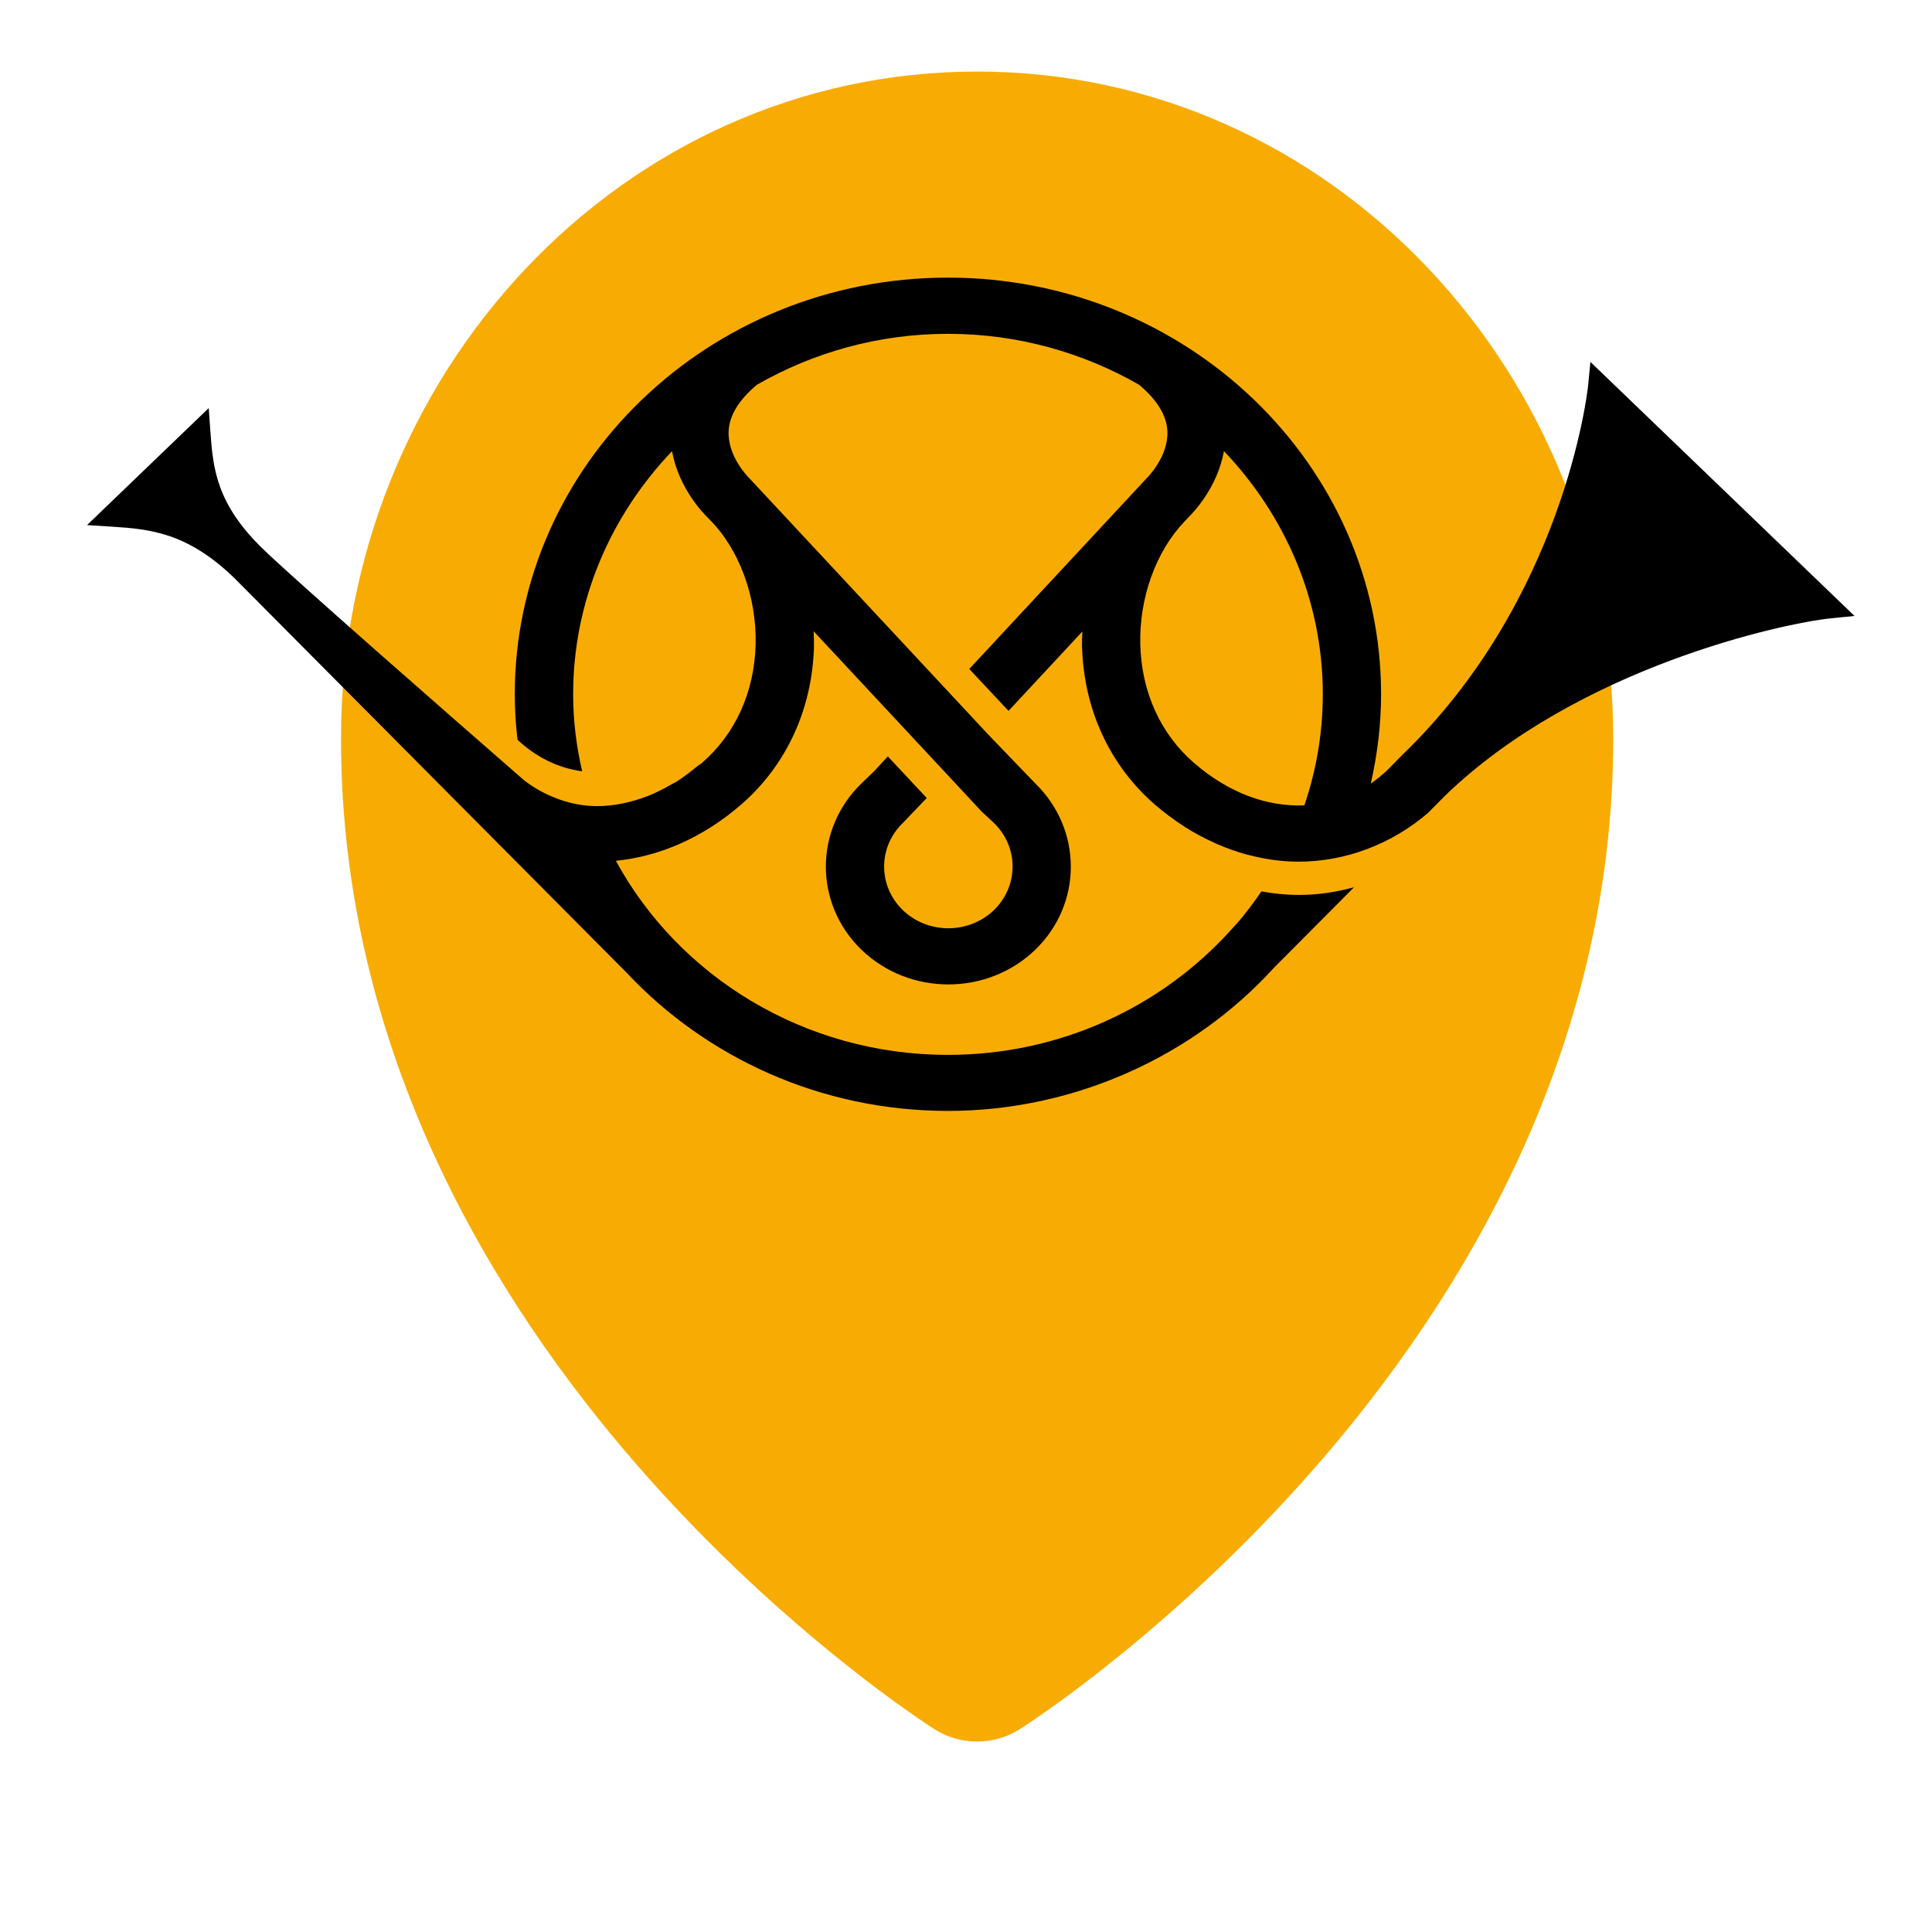
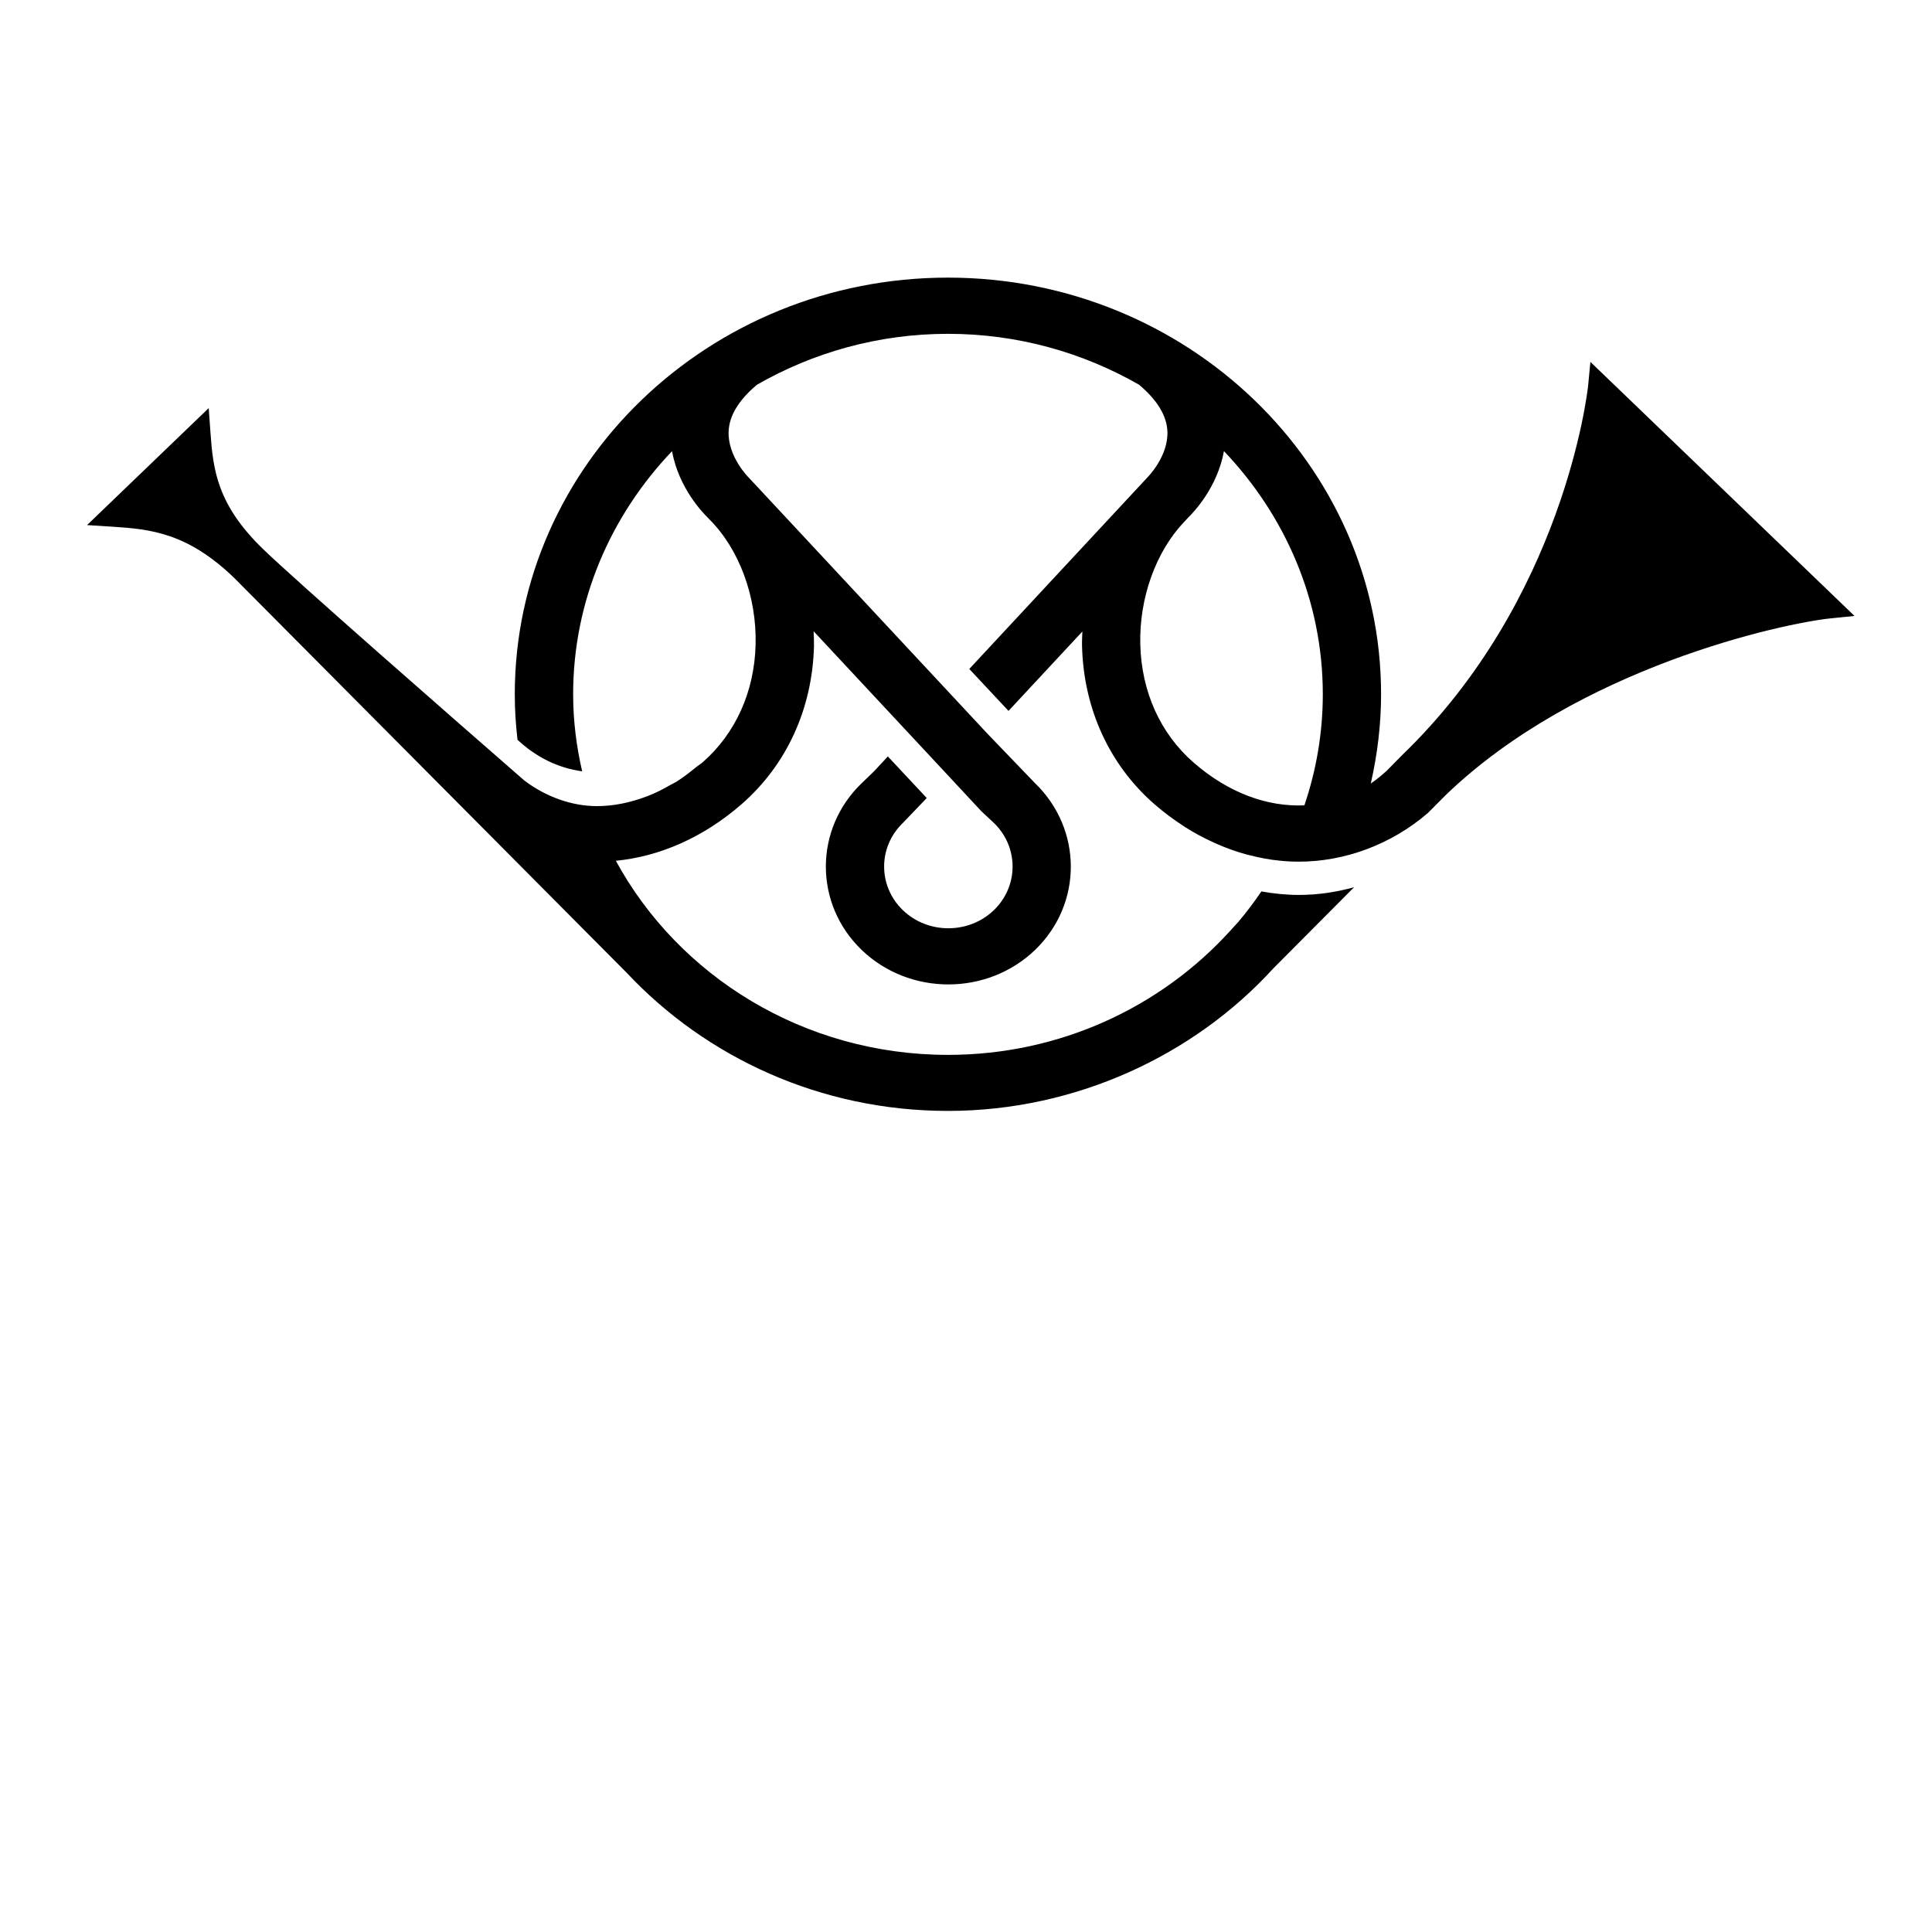
<svg xmlns="http://www.w3.org/2000/svg" width="82" height="81" viewBox="0 0 82 81" fill="none">
  <g id="icon-location-hotel">
-     <path id="Vector" fill-rule="evenodd" clip-rule="evenodd" d="M41.472 70.536C39.671 73.39 39.668 73.39 39.668 73.39L39.659 73.381L39.636 73.368L39.57 73.324C39.513 73.289 39.434 73.238 39.336 73.172C39.14 73.042 38.861 72.852 38.513 72.605C37.814 72.115 36.836 71.397 35.669 70.457C33.337 68.587 30.23 65.828 27.116 62.266C20.924 55.175 14.473 44.616 14.473 31.349C14.473 15.886 26.392 3.037 41.472 3.037C56.551 3.037 68.471 15.886 68.471 31.349C68.471 44.616 62.019 55.175 55.827 62.266C52.714 65.828 49.607 68.587 47.274 70.457C46.107 71.397 45.129 72.115 44.43 72.605C44.082 72.852 43.803 73.042 43.607 73.172C43.509 73.238 43.43 73.289 43.373 73.324L43.307 73.368L43.285 73.381L43.275 73.39C43.275 73.39 43.272 73.39 41.472 70.536ZM41.472 70.536L43.275 73.39C42.174 74.083 40.769 74.083 39.668 73.39L41.472 70.536Z" fill="#F8AC03" />
    <path id="Vector_2" d="M55.361 34.178C53.788 34.246 52.144 33.655 50.659 32.361C49.252 31.136 48.448 29.358 48.398 27.358C48.346 25.372 49.065 23.398 50.265 22.143L50.45 21.944C50.664 21.736 51.67 20.685 51.948 19.145C54.544 21.87 56.144 25.486 56.144 29.463C56.144 31.108 55.866 32.691 55.363 34.176M67.501 15.361L67.406 16.353C67.369 16.723 66.343 25.473 59.5 32.056L58.856 32.711C58.637 32.908 58.414 33.094 58.18 33.252C58.458 32.03 58.617 30.764 58.617 29.463C58.619 19.715 50.372 11.782 40.233 11.782C30.094 11.782 21.849 19.715 21.849 29.465C21.849 30.118 21.89 30.759 21.965 31.395C22.771 32.15 23.709 32.597 24.709 32.735C24.465 31.681 24.326 30.589 24.326 29.465C24.326 25.488 25.927 21.87 28.523 19.147C28.808 20.722 29.857 21.791 30.028 21.955L30.105 22.038C31.371 23.295 32.123 25.323 32.07 27.36C32.02 29.36 31.216 31.138 29.809 32.363C29.725 32.437 29.636 32.483 29.552 32.553C29.267 32.783 28.983 33.007 28.689 33.188C28.621 33.23 28.552 33.254 28.486 33.294C28.159 33.484 27.828 33.653 27.496 33.782C27.487 33.784 27.478 33.786 27.469 33.791C26.761 34.062 26.043 34.211 25.337 34.211C24.265 34.211 23.154 33.81 22.25 33.12C18.907 30.205 12.616 24.699 11.184 23.32C9.212 21.421 9.044 19.934 8.932 18.346L8.859 17.319L3.695 22.284L4.763 22.352C6.414 22.457 7.96 22.621 9.934 24.52L26.603 41.288C29.971 44.875 34.825 47.146 40.233 47.146C45.641 47.146 50.67 44.796 54.043 41.099L57.472 37.652C56.713 37.864 55.928 37.98 55.131 37.98C54.598 37.98 54.065 37.926 53.537 37.831C53.234 38.276 52.913 38.705 52.565 39.117L52.189 39.529C49.27 42.731 44.999 44.768 40.235 44.768C34.113 44.768 28.798 41.419 26.139 36.531C27.988 36.349 29.846 35.549 31.474 34.13C33.386 32.463 34.479 30.081 34.548 27.422C34.552 27.209 34.541 26.999 34.532 26.789L38.585 31.136L40.247 32.919L41.654 34.43L42.18 34.921C43.243 35.944 43.243 37.608 42.18 38.629C41.117 39.649 39.386 39.651 38.323 38.629C37.259 37.608 37.259 35.944 38.323 34.923L39.334 33.867L37.683 32.102L37.098 32.733L36.572 33.239C34.545 35.19 34.545 38.364 36.572 40.315C37.587 41.29 38.917 41.778 40.251 41.778C41.586 41.778 42.915 41.29 43.931 40.315C45.957 38.364 45.957 35.19 43.919 33.226L41.907 31.134L40.245 29.351L31.843 20.337C31.824 20.321 31.811 20.302 31.793 20.284C31.783 20.275 30.877 19.384 30.925 18.3C30.955 17.632 31.362 16.968 32.13 16.326C34.507 14.964 37.273 14.167 40.235 14.167C43.198 14.167 45.964 14.964 48.343 16.326C49.108 16.968 49.518 17.632 49.548 18.3C49.596 19.384 48.687 20.275 48.674 20.288C48.658 20.304 48.644 20.323 48.628 20.339L41.139 28.39L42.804 30.17L45.939 26.8C45.932 27.008 45.919 27.214 45.925 27.422C45.994 30.081 47.087 32.463 48.999 34.13C49.391 34.472 49.798 34.774 50.213 35.043C50.238 35.059 50.263 35.078 50.288 35.094C50.689 35.35 51.099 35.567 51.513 35.755C51.563 35.777 51.611 35.799 51.659 35.821C52.071 36.001 52.487 36.15 52.906 36.263C52.947 36.274 52.986 36.281 53.027 36.292C53.46 36.404 53.897 36.487 54.332 36.528C54.598 36.555 54.867 36.568 55.133 36.568C57.05 36.568 59.038 35.854 60.607 34.5L61.367 33.736C66.994 28.322 75.68 26.449 77.698 26.243L78.711 26.14L67.504 15.361H67.501Z" fill="black" />
  </g>
</svg>